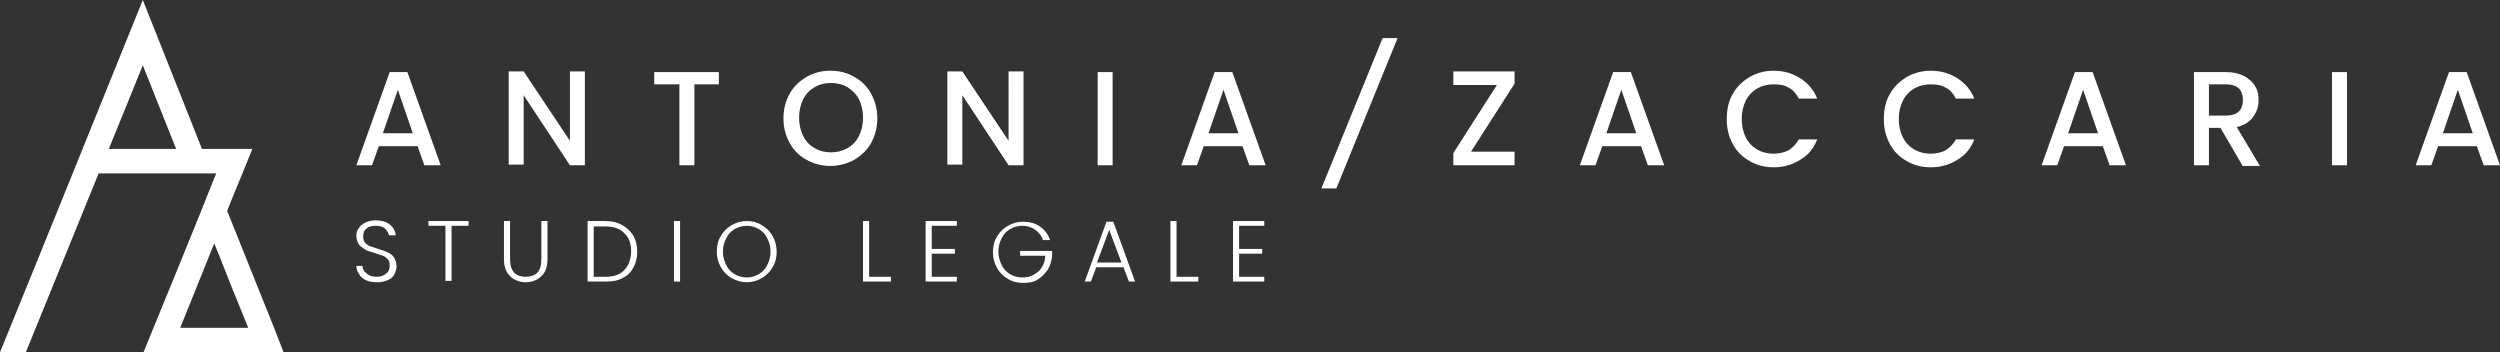
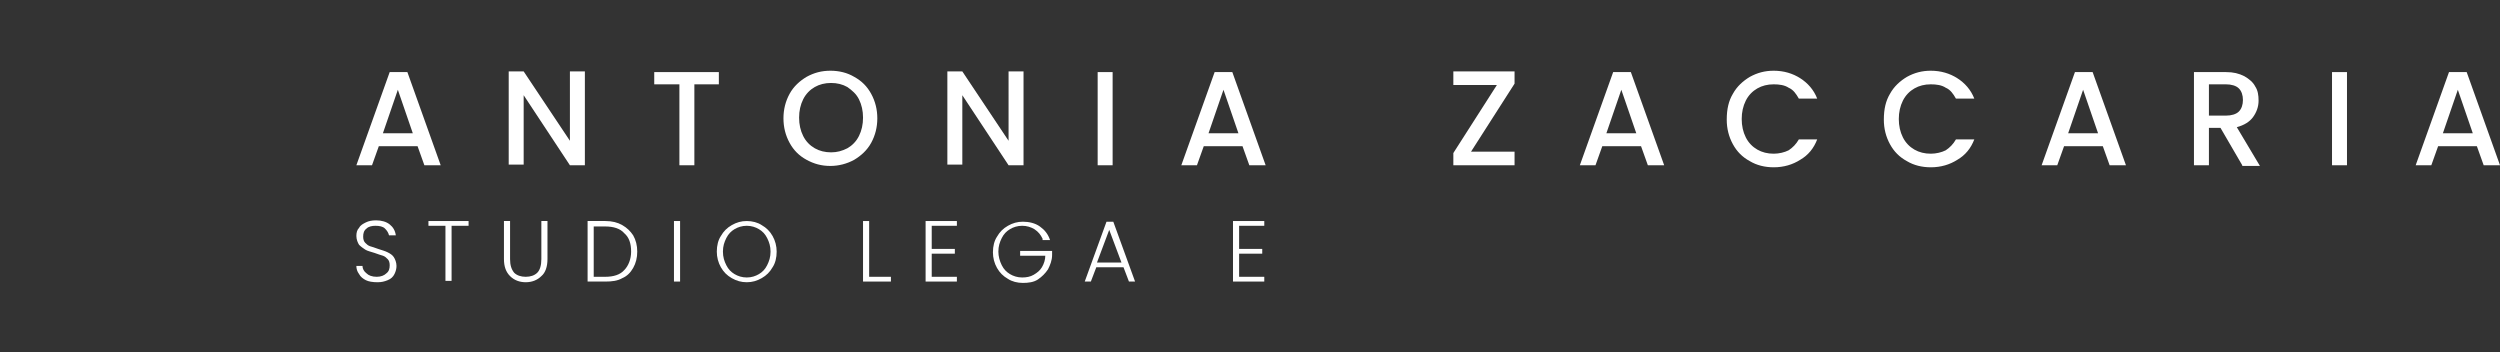
<svg xmlns="http://www.w3.org/2000/svg" id="Layer_1" x="0px" y="0px" viewBox="0 0 367.6 51.8" style="enable-background:new 0 0 367.6 51.8;" xml:space="preserve">
  <rect x="0" y="0" width="367.6" height="51.8" fill="#333333" stroke="none" />
  <g>
-     <path style="fill:#FFFFFF;" d="M40.3,48.2L33.4,31c1.1-2.8,2.6-6.3,3.7-9.1c-2,0-5.3,0-7.4,0L21,0C15.5,13.6,5.6,38.1,0,51.8h3.8 c3.3-8.1,7.4-18.2,10.7-26.3c2.6,0,14.9,0,17.3,0l-0.3,0.7h0c-2.8,7.1-7.5,18.5-10.4,25.6c5,0,15.6,0,20.6,0L40.3,48.2z M16,21.9 c0,0,5-12.3,5-12.3l4.9,12.3H16z M26.5,48.2c1.4-3.4,3.6-9,5-12.4c0.1,0.1,3.2,8.1,3.3,8.2h0c0.4,1,1.3,3.2,1.7,4.2H26.5z" />
    <g>
      <g>
        <path style="fill:#FFFFFF;" d="M61.4,21.5h-5.7l-1,2.8h-2.3l4.9-13.7h2.6l4.9,13.7h-2.4L61.4,21.5z M60.7,19.6l-2.2-6.4l-2.2,6.4 H60.7z" />
        <path style="fill:#FFFFFF;" d="M86,24.3h-2.2L77,14v10.2h-2.2V10.5H77l6.8,10.2V10.5H86V24.3z" />
        <path style="fill:#FFFFFF;" d="M105.7,10.6v1.8h-3.6v11.9h-2.2V12.4h-3.7v-1.8H105.7z" />
        <path style="fill:#FFFFFF;" d="M118.6,23.5c-1.1-0.6-1.9-1.4-2.5-2.5c-0.6-1.1-0.9-2.3-0.9-3.6c0-1.3,0.3-2.5,0.9-3.6 c0.6-1.1,1.5-1.9,2.5-2.5c1.1-0.6,2.2-0.9,3.5-0.9c1.3,0,2.5,0.3,3.5,0.9c1.1,0.6,1.9,1.4,2.5,2.5c0.6,1.1,0.9,2.3,0.9,3.6 c0,1.3-0.3,2.5-0.9,3.6c-0.6,1.1-1.5,1.9-2.5,2.5c-1.1,0.6-2.3,0.9-3.5,0.9C120.8,24.4,119.7,24.1,118.6,23.5z M124.6,21.8 c0.7-0.4,1.3-1,1.7-1.8c0.4-0.8,0.6-1.7,0.6-2.7c0-1-0.2-1.9-0.6-2.7c-0.4-0.8-1-1.3-1.7-1.8c-0.7-0.4-1.5-0.6-2.4-0.6 s-1.7,0.2-2.4,0.6c-0.7,0.4-1.3,1-1.7,1.8c-0.4,0.8-0.6,1.7-0.6,2.7c0,1,0.2,1.9,0.6,2.7c0.4,0.8,1,1.4,1.7,1.8 c0.7,0.4,1.5,0.6,2.4,0.6S123.8,22.2,124.6,21.8z" />
        <path style="fill:#FFFFFF;" d="M150.5,24.3h-2.2L141.5,14v10.2h-2.2V10.5h2.2l6.8,10.2V10.5h2.2V24.3z" />
        <path style="fill:#FFFFFF;" d="M163.6,10.6v13.7h-2.2V10.6H163.6z" />
        <path style="fill:#FFFFFF;" d="M182.7,21.5H177l-1,2.8h-2.3l4.9-13.7h2.6l4.9,13.7h-2.4L182.7,21.5z M182.1,19.6l-2.2-6.4 l-2.2,6.4H182.1z" />
        <path style="fill:#FFFFFF;" d="M216.3,22.3h6.4v2h-9v-1.8l6.4-10h-6.4v-2h9v1.8L216.3,22.3z" />
        <path style="fill:#FFFFFF;" d="M241.3,21.5h-5.7l-1,2.8h-2.3l4.9-13.7h2.6l4.9,13.7h-2.4L241.3,21.5z M240.6,19.6l-2.2-6.4 l-2.2,6.4H240.6z" />
        <path style="fill:#FFFFFF;" d="M254.8,13.8c0.6-1.1,1.5-1.9,2.5-2.5c1.1-0.6,2.2-0.9,3.5-0.9c1.5,0,2.8,0.4,3.9,1.1 c1.1,0.7,2,1.7,2.5,3h-2.7c-0.4-0.7-0.8-1.3-1.5-1.6c-0.6-0.4-1.4-0.5-2.2-0.5c-0.9,0-1.7,0.2-2.4,0.6c-0.7,0.4-1.3,1-1.7,1.8 c-0.4,0.8-0.6,1.7-0.6,2.7c0,1,0.2,1.9,0.6,2.7c0.4,0.8,1,1.4,1.7,1.8c0.7,0.4,1.5,0.6,2.4,0.6c0.8,0,1.6-0.2,2.2-0.5 c0.6-0.4,1.1-0.9,1.5-1.6h2.7c-0.5,1.3-1.3,2.3-2.5,3c-1.1,0.7-2.4,1.1-3.9,1.1c-1.3,0-2.5-0.3-3.5-0.9c-1.1-0.6-1.9-1.4-2.5-2.5 c-0.6-1.1-0.9-2.3-0.9-3.6C253.9,16,254.2,14.8,254.8,13.8z" />
        <path style="fill:#FFFFFF;" d="M277.9,13.8c0.6-1.1,1.5-1.9,2.5-2.5c1.1-0.6,2.2-0.9,3.5-0.9c1.5,0,2.8,0.4,3.9,1.1 c1.1,0.7,2,1.7,2.5,3h-2.7c-0.4-0.7-0.8-1.3-1.5-1.6c-0.6-0.4-1.4-0.5-2.2-0.5c-0.9,0-1.7,0.2-2.4,0.6c-0.7,0.4-1.3,1-1.7,1.8 c-0.4,0.8-0.6,1.7-0.6,2.7c0,1,0.2,1.9,0.6,2.7c0.4,0.8,1,1.4,1.7,1.8c0.7,0.4,1.5,0.6,2.4,0.6c0.8,0,1.6-0.2,2.2-0.5 c0.6-0.4,1.1-0.9,1.5-1.6h2.7c-0.5,1.3-1.3,2.3-2.5,3c-1.1,0.7-2.4,1.1-3.9,1.1c-1.3,0-2.5-0.3-3.5-0.9c-1.1-0.6-1.9-1.4-2.5-2.5 c-0.6-1.1-0.9-2.3-0.9-3.6C277,16,277.3,14.8,277.9,13.8z" />
        <path style="fill:#FFFFFF;" d="M309.2,21.5h-5.7l-1,2.8h-2.3l4.9-13.7h2.6l4.9,13.7h-2.4L309.2,21.5z M308.5,19.6l-2.2-6.4 l-2.2,6.4H308.5z" />
        <path style="fill:#FFFFFF;" d="M329.7,24.3l-3.2-5.5h-1.7v5.5h-2.2V10.6h4.7c1.1,0,1.9,0.2,2.7,0.6c0.7,0.4,1.3,0.9,1.6,1.5 c0.4,0.6,0.5,1.3,0.5,2.1c0,0.9-0.3,1.7-0.8,2.4c-0.5,0.7-1.3,1.2-2.4,1.5l3.4,5.7H329.7z M324.8,17h2.5c0.8,0,1.5-0.2,1.9-0.6 c0.4-0.4,0.6-1,0.6-1.7s-0.2-1.3-0.6-1.7c-0.4-0.4-1.1-0.6-1.9-0.6h-2.5V17z" />
        <path style="fill:#FFFFFF;" d="M345.1,10.6v13.7h-2.2V10.6H345.1z" />
        <path style="fill:#FFFFFF;" d="M364.2,21.5h-5.7l-1,2.8h-2.3l4.9-13.7h2.6l4.9,13.7h-2.4L364.2,21.5z M363.6,19.6l-2.2-6.4 l-2.2,6.4H363.6z" />
      </g>
      <g>
        <path style="fill:#FFFFFF;" d="M53.8,41.2c-0.4-0.2-0.8-0.5-1-0.9c-0.3-0.4-0.4-0.8-0.4-1.2h0.9c0,0.4,0.2,0.8,0.6,1.1 c0.3,0.3,0.8,0.5,1.5,0.5c0.6,0,1.1-0.2,1.4-0.5c0.4-0.3,0.5-0.7,0.5-1.2c0-0.4-0.1-0.7-0.3-0.9c-0.2-0.2-0.4-0.4-0.7-0.5 c-0.3-0.1-0.7-0.2-1.2-0.4c-0.6-0.2-1.1-0.3-1.4-0.5c-0.3-0.2-0.6-0.4-0.9-0.7c-0.2-0.3-0.4-0.8-0.4-1.3c0-0.5,0.1-0.9,0.4-1.2 c0.2-0.4,0.6-0.6,1-0.8c0.4-0.2,0.9-0.3,1.5-0.3c0.8,0,1.5,0.2,2,0.6c0.5,0.4,0.8,0.9,0.9,1.6h-1c-0.1-0.4-0.3-0.7-0.6-1 c-0.3-0.3-0.8-0.4-1.4-0.4c-0.5,0-1,0.1-1.3,0.4c-0.4,0.3-0.5,0.7-0.5,1.2c0,0.4,0.1,0.7,0.3,0.9s0.4,0.4,0.7,0.5 c0.3,0.1,0.7,0.2,1.2,0.4c0.6,0.2,1,0.3,1.4,0.5c0.4,0.2,0.7,0.4,0.9,0.7c0.2,0.3,0.4,0.8,0.4,1.3c0,0.4-0.1,0.8-0.3,1.2 c-0.2,0.4-0.5,0.7-1,0.9s-0.9,0.3-1.5,0.3C54.8,41.5,54.2,41.4,53.8,41.2z" />
        <path style="fill:#FFFFFF;" d="M68.9,32.5v0.7h-2.5v8.1h-0.9v-8.1h-2.5v-0.7H68.9z" />
        <path style="fill:#FFFFFF;" d="M75,32.5v5.6c0,0.9,0.2,1.5,0.6,2c0.4,0.4,1,0.6,1.7,0.6s1.3-0.2,1.7-0.6c0.4-0.4,0.6-1.1,0.6-2 v-5.6h0.9v5.6c0,1.1-0.3,2-0.9,2.5c-0.6,0.6-1.4,0.9-2.3,0.9s-1.7-0.3-2.3-0.9c-0.6-0.6-0.9-1.4-0.9-2.5v-5.6H75z" />
        <path style="fill:#FFFFFF;" d="M91.5,33.1c0.7,0.4,1.2,0.9,1.6,1.5c0.4,0.7,0.6,1.5,0.6,2.4c0,0.9-0.2,1.7-0.6,2.4 c-0.4,0.7-0.9,1.2-1.6,1.5c-0.7,0.4-1.5,0.5-2.5,0.5h-2.6v-8.9H89C90,32.5,90.8,32.7,91.5,33.1z M91.8,39.7c0.6-0.6,1-1.6,1-2.7 c0-1.2-0.3-2.1-1-2.7c-0.6-0.7-1.6-1-2.8-1h-1.7v7.4H89C90.2,40.7,91.2,40.4,91.8,39.7z" />
        <path style="fill:#FFFFFF;" d="M100,32.5v8.9h-0.9v-8.9H100z" />
        <path style="fill:#FFFFFF;" d="M107.6,40.9c-0.7-0.4-1.2-0.9-1.6-1.6c-0.4-0.7-0.6-1.5-0.6-2.3c0-0.9,0.2-1.7,0.6-2.3 c0.4-0.7,0.9-1.2,1.6-1.6c0.7-0.4,1.4-0.6,2.2-0.6c0.8,0,1.6,0.2,2.2,0.6c0.7,0.4,1.2,0.9,1.6,1.6c0.4,0.7,0.6,1.5,0.6,2.3 c0,0.9-0.2,1.7-0.6,2.3c-0.4,0.7-0.9,1.2-1.6,1.6c-0.7,0.4-1.4,0.6-2.2,0.6C109,41.5,108.3,41.3,107.6,40.9z M111.6,40.3 c0.5-0.3,0.9-0.7,1.2-1.3c0.3-0.6,0.5-1.2,0.5-2c0-0.8-0.2-1.4-0.5-2c-0.3-0.6-0.7-1-1.2-1.3c-0.5-0.3-1.1-0.5-1.8-0.5 s-1.3,0.2-1.8,0.5c-0.5,0.3-0.9,0.7-1.2,1.3c-0.3,0.6-0.5,1.2-0.5,2c0,0.8,0.2,1.4,0.5,2c0.3,0.6,0.7,1,1.2,1.3 c0.5,0.3,1.1,0.5,1.8,0.5S111.1,40.6,111.6,40.3z" />
        <path style="fill:#FFFFFF;" d="M127.8,40.7h3.2v0.7h-4.1v-8.9h0.9V40.7z" />
        <path style="fill:#FFFFFF;" d="M137,33.3v3.3h3.4v0.7H137v3.4h3.7v0.7h-4.6v-8.9h4.6v0.7H137z" />
        <path style="fill:#FFFFFF;" d="M153.3,35.1c-0.3-0.6-0.6-1-1.2-1.4c-0.5-0.3-1.1-0.5-1.8-0.5c-0.7,0-1.3,0.2-1.8,0.5 c-0.5,0.3-0.9,0.7-1.2,1.3c-0.3,0.6-0.5,1.2-0.5,2c0,0.7,0.2,1.4,0.5,2c0.3,0.6,0.7,1,1.2,1.3c0.5,0.3,1.1,0.5,1.8,0.5 c0.6,0,1.2-0.1,1.7-0.4c0.5-0.3,0.9-0.6,1.2-1.1c0.3-0.5,0.5-1.1,0.5-1.7h-3.7v-0.7h4.7v0.6c0,0.8-0.3,1.5-0.6,2.1 c-0.4,0.6-0.9,1.1-1.5,1.5c-0.6,0.4-1.4,0.5-2.2,0.5c-0.8,0-1.6-0.2-2.2-0.6c-0.7-0.4-1.2-0.9-1.6-1.6c-0.4-0.7-0.6-1.5-0.6-2.3 c0-0.9,0.2-1.7,0.6-2.3c0.4-0.7,0.9-1.2,1.6-1.6c0.7-0.4,1.4-0.6,2.2-0.6c0.9,0,1.8,0.2,2.5,0.7s1.2,1.1,1.5,2H153.3z" />
        <path style="fill:#FFFFFF;" d="M165.2,39.3h-4l-0.8,2.1h-0.9l3.2-8.8h1l3.2,8.8H166L165.2,39.3z M164.9,38.6l-1.8-4.8l-1.8,4.8 H164.9z" />
-         <path style="fill:#FFFFFF;" d="M173,40.7h3.2v0.7h-4.1v-8.9h0.9V40.7z" />
        <path style="fill:#FFFFFF;" d="M182.2,33.3v3.3h3.4v0.7h-3.4v3.4h3.7v0.7h-4.6v-8.9h4.6v0.7H182.2z" />
      </g>
    </g>
-     <polygon style="fill:#FFFFFF;" points="205.5,5.6 196.5,27.7 194.3,27.7 203.3,5.6 " />
  </g>
</svg>